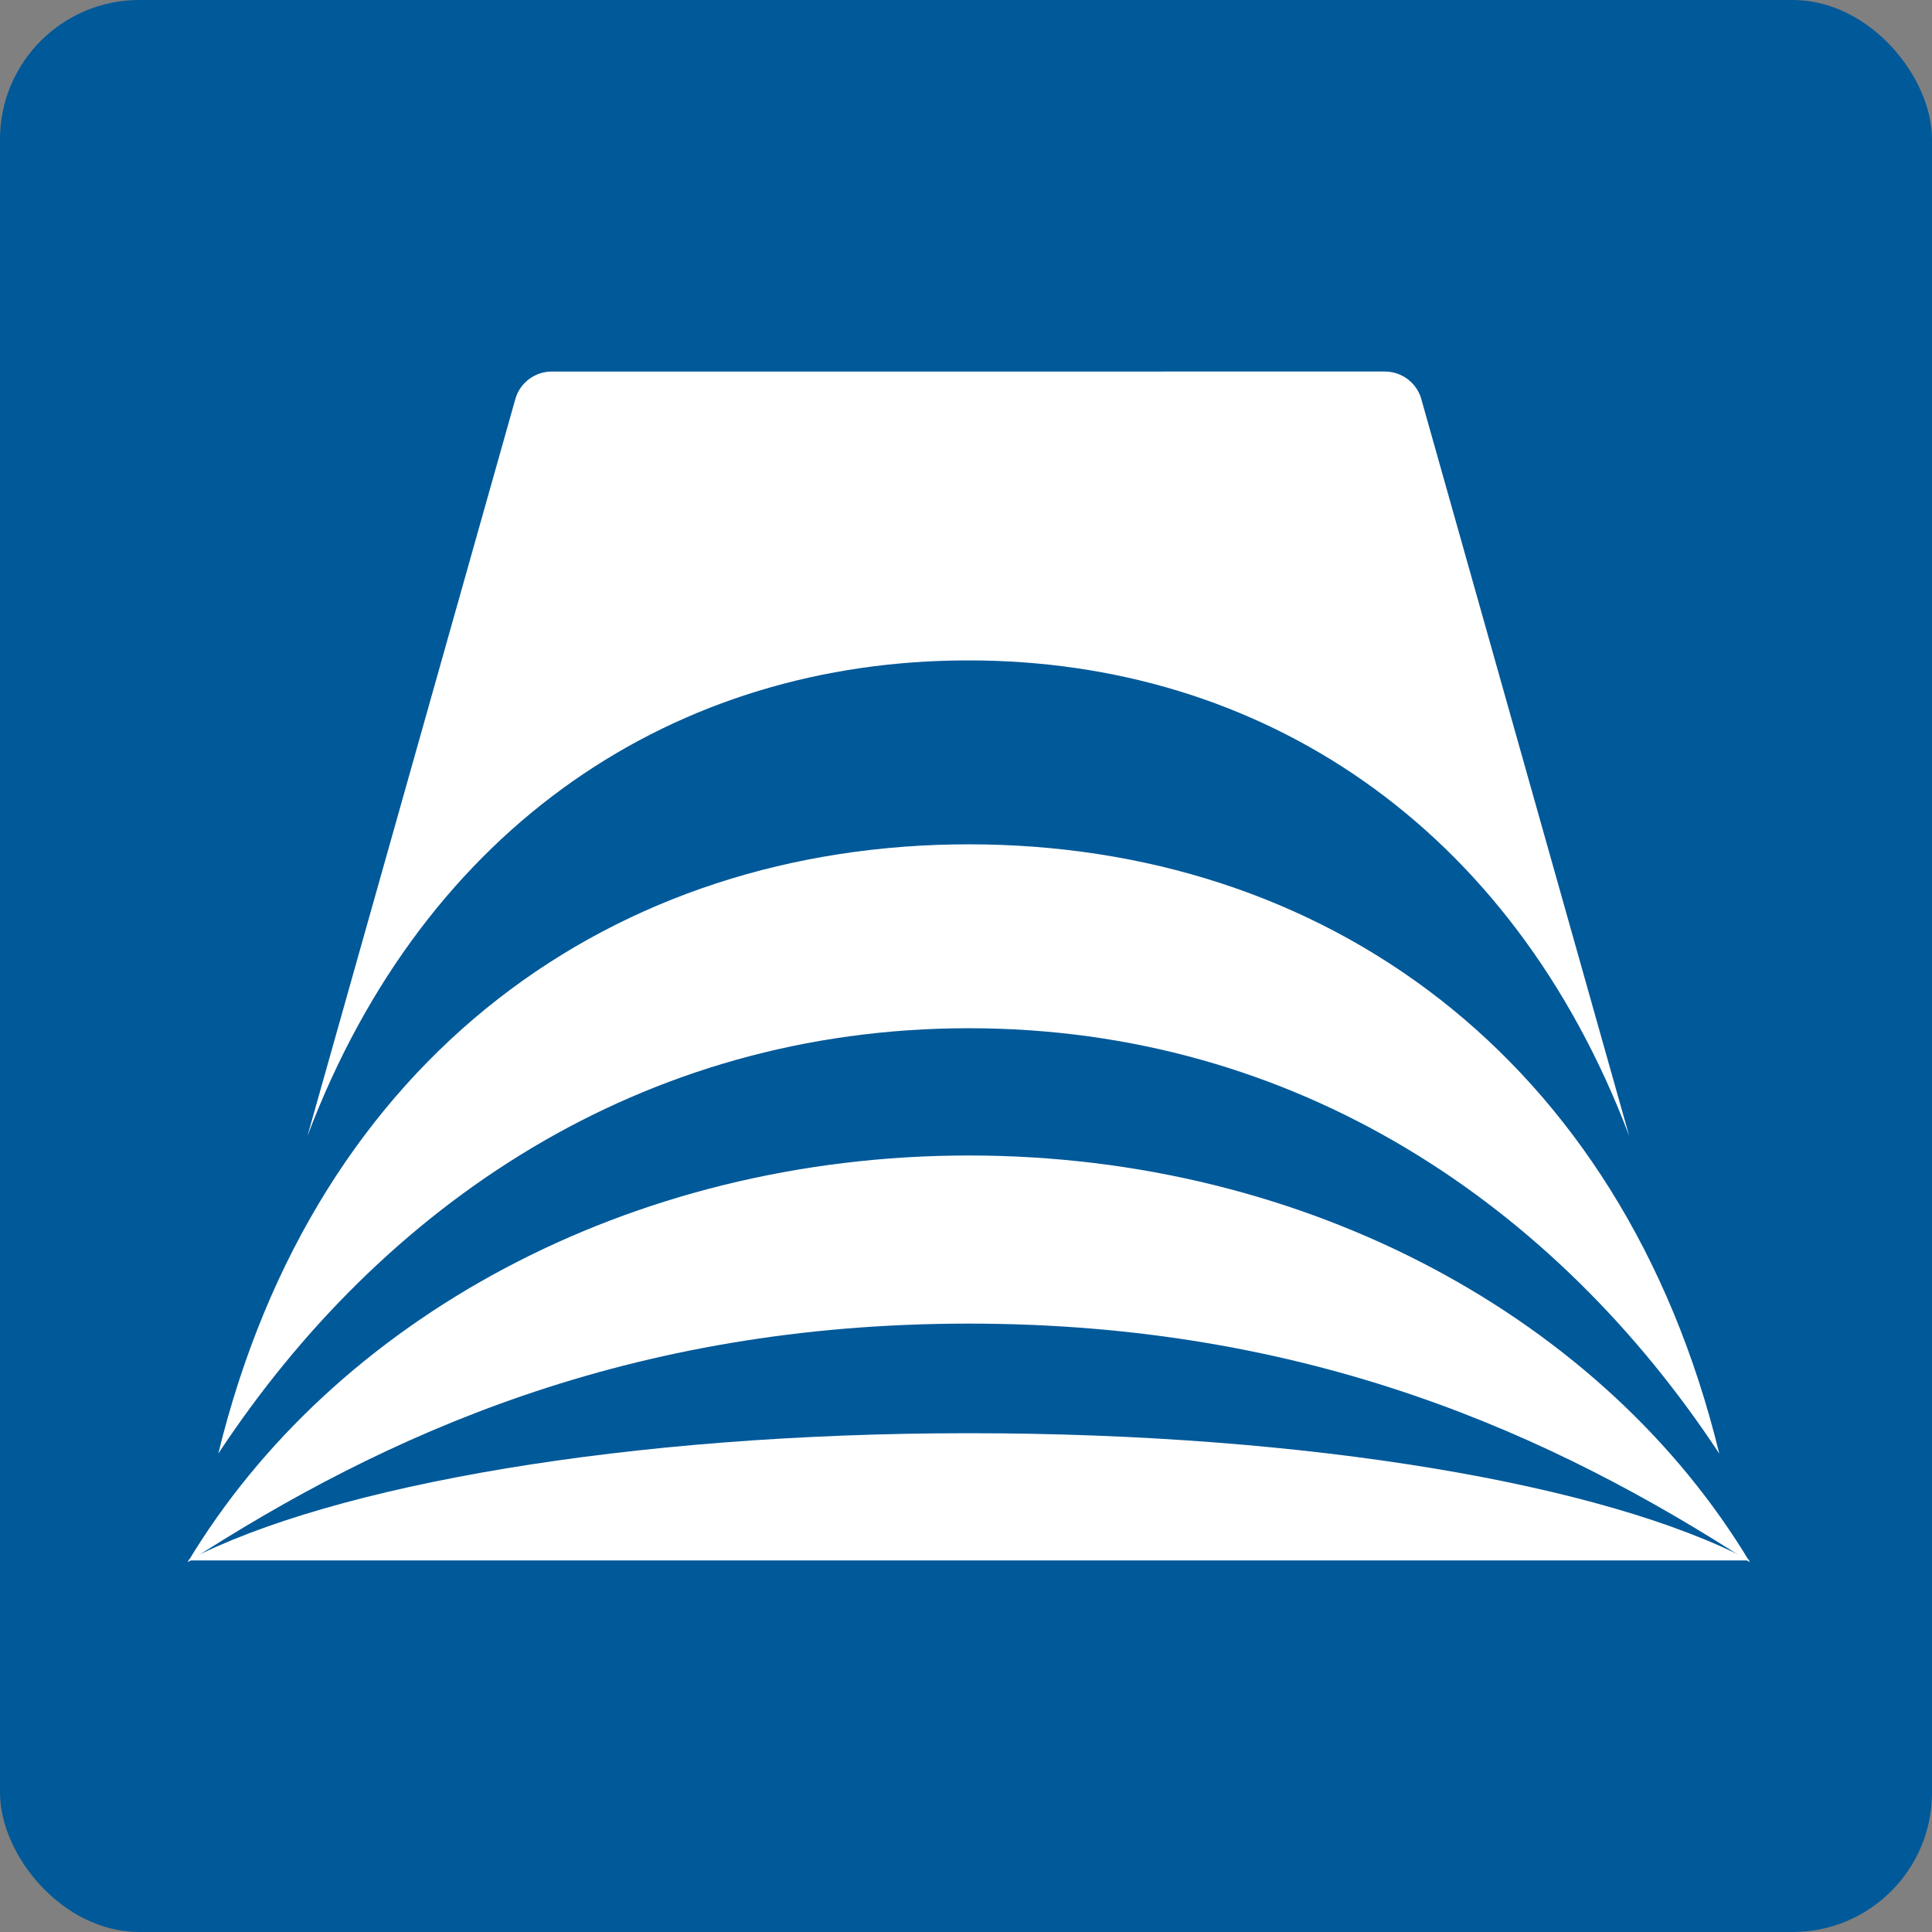
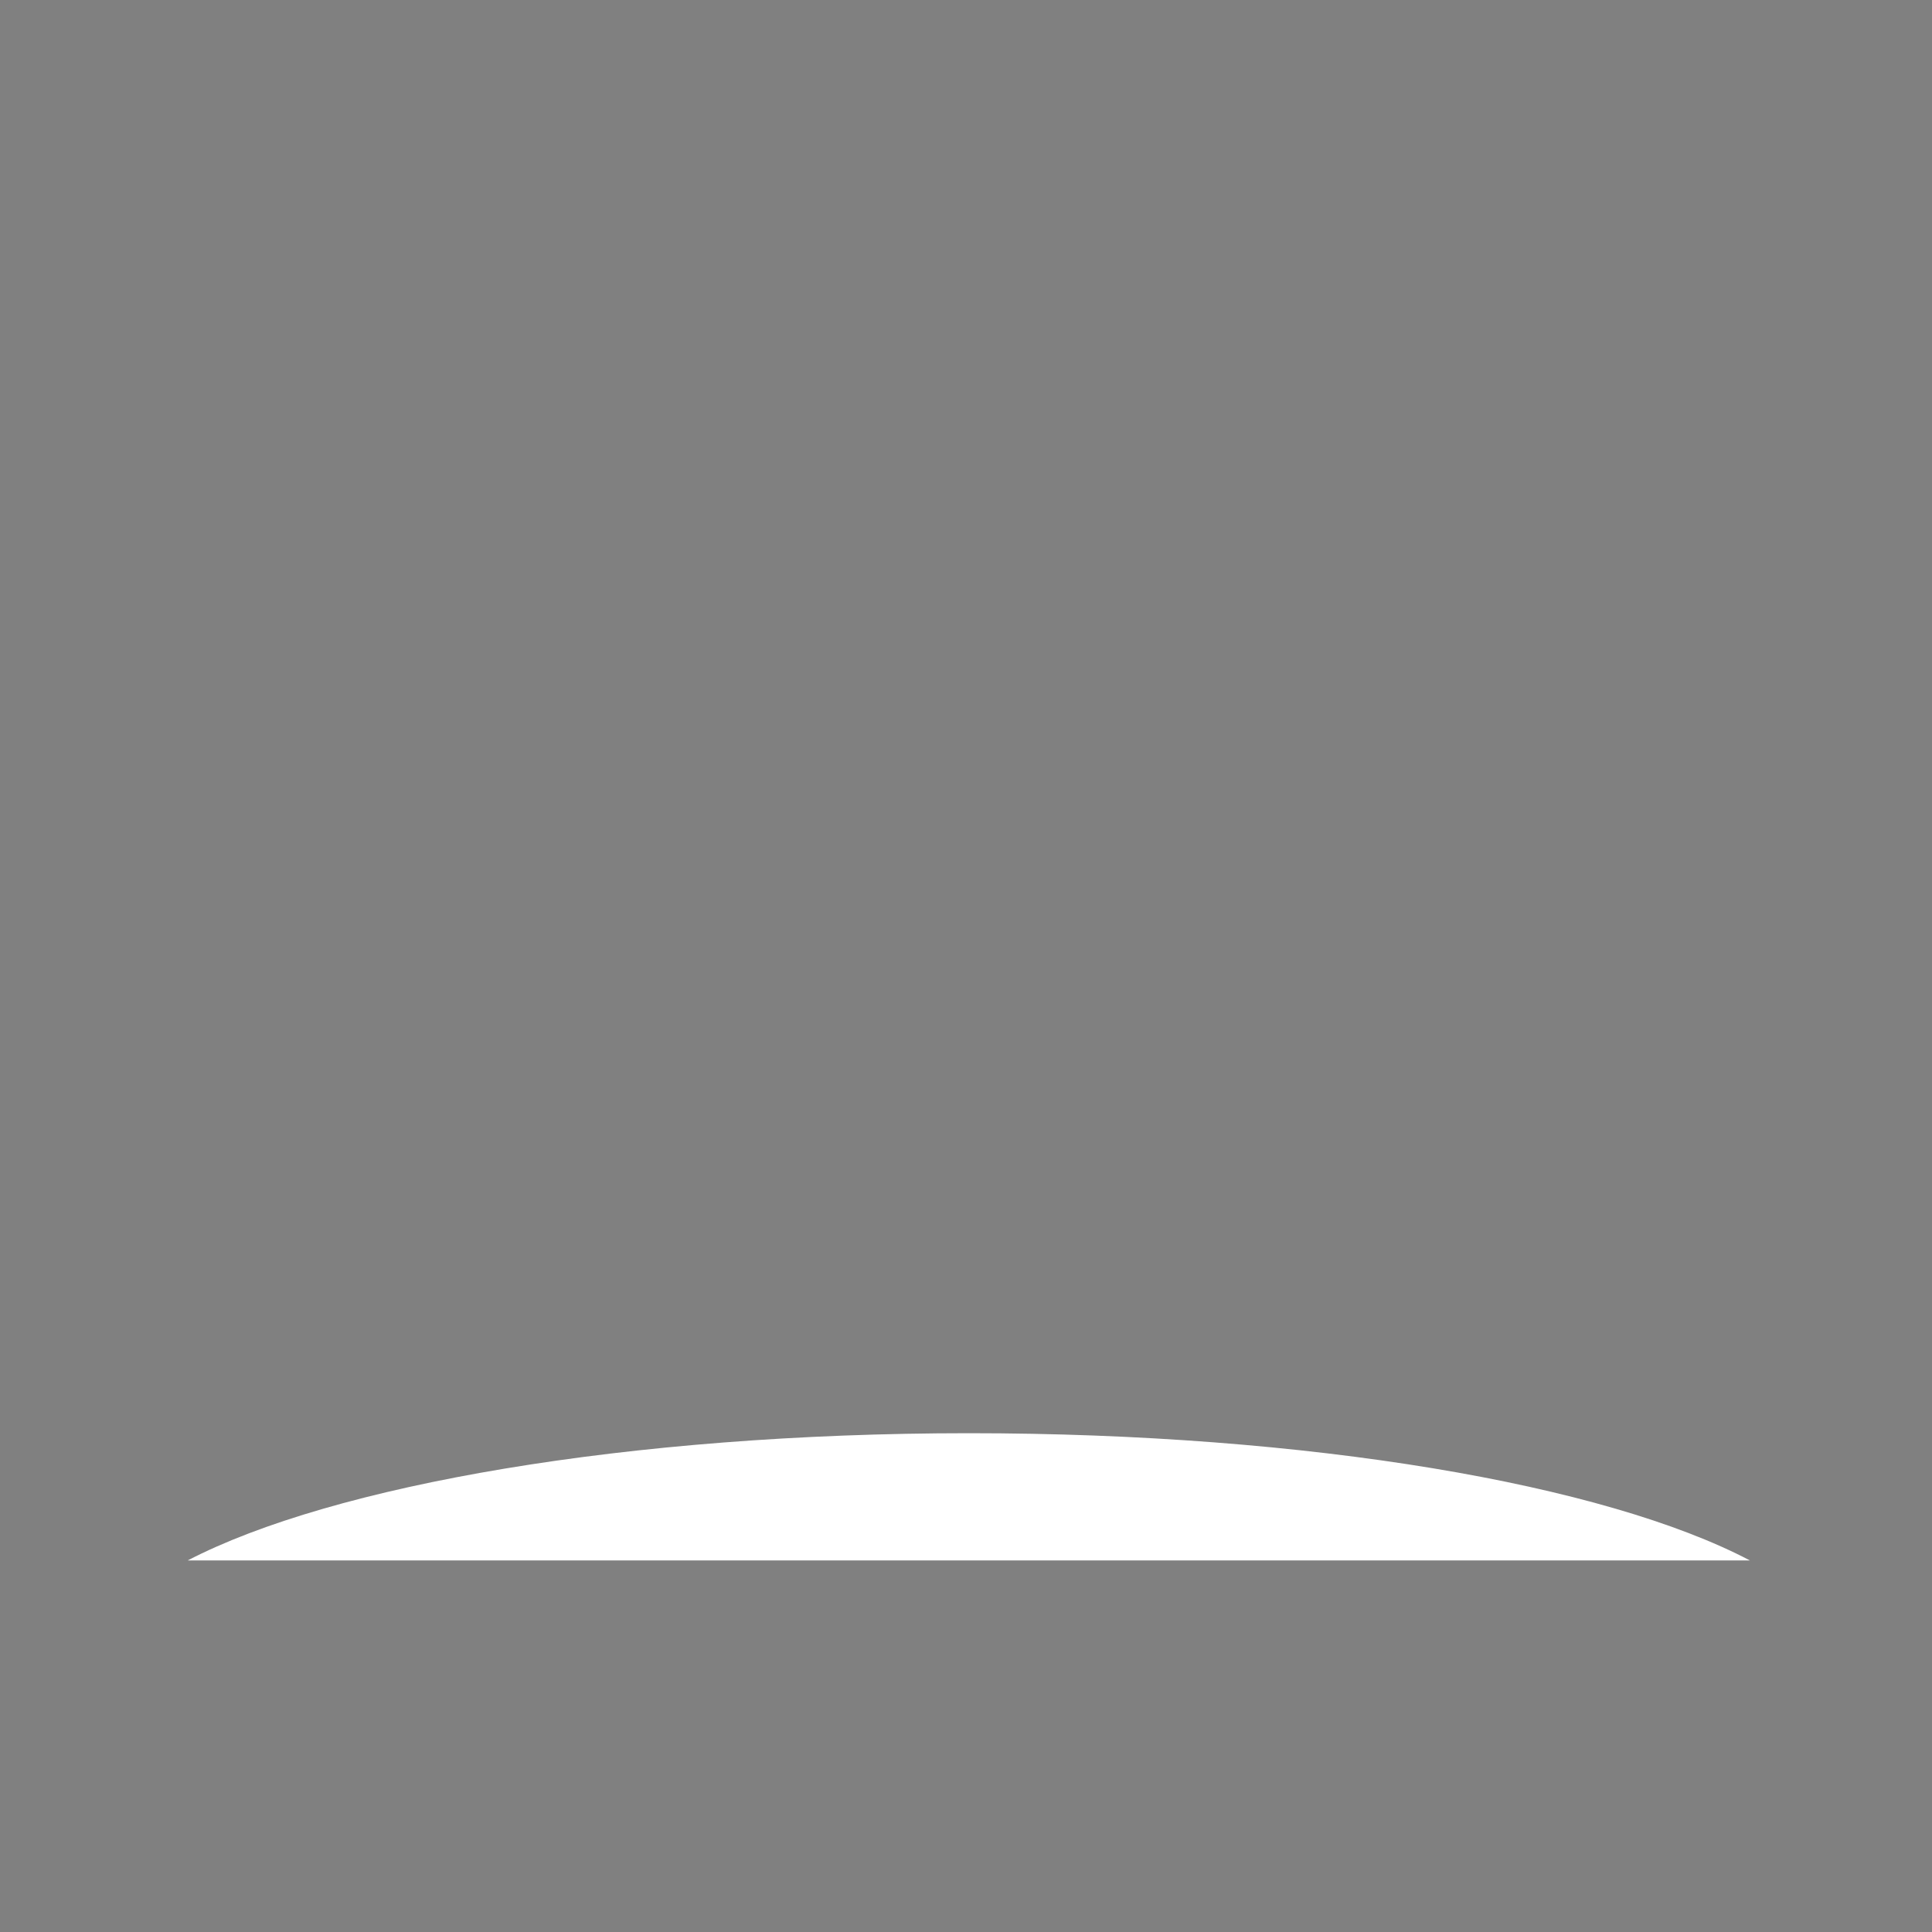
<svg xmlns="http://www.w3.org/2000/svg" id="_レイヤー_1" data-name="レイヤー_1" version="1.1" viewBox="0 0 208 208">
  <rect x="0" y="0" width="208" height="208" fill="#808080" stroke="none" />
  <defs>
    <style>
      .st0 {
        fill: #fff;
      }

      .st1 {
        fill: #005999;
      }
    </style>
  </defs>
-   <rect class="st1" width="208" height="208" rx="15" ry="15" />
  <g>
    <path class="st0" d="M104.3,154.3c-36.7,0-68.5,5.6-84.1,13.7h168.2c-15.6-8.2-47.4-13.7-84.1-13.7Z" />
-     <path class="st0" d="M104.3,142.5c36.7,0,62.9,12,84.1,25.7-15.6-26-47.4-43.8-84.1-43.8h0c-36.7,0-68.5,17.8-84.1,43.8,21.2-13.7,47.4-25.7,84.1-25.7h0Z" />
-     <path class="st0" d="M104.3,110.7h0c35.3,0,63.2,19.1,80.8,45.8-10.5-43-42.8-65.6-80.8-65.6h0s0,0,0,0h0c-38,0-70.3,22.6-80.8,65.6,17.6-26.7,45.5-45.8,80.8-45.8h0,0Z" />
-     <path class="st0" d="M104.3,71.1h0,0c31.3,0,58.4,17.6,71.1,51.2l-22.4-79.4c-.5-1.7-2.1-2.9-3.9-2.9H59.4c-1.8,0-3.4,1.2-3.9,2.9l-22.4,79.4c12.7-33.6,39.8-51.2,71.1-51.2Z" />
  </g>
</svg>